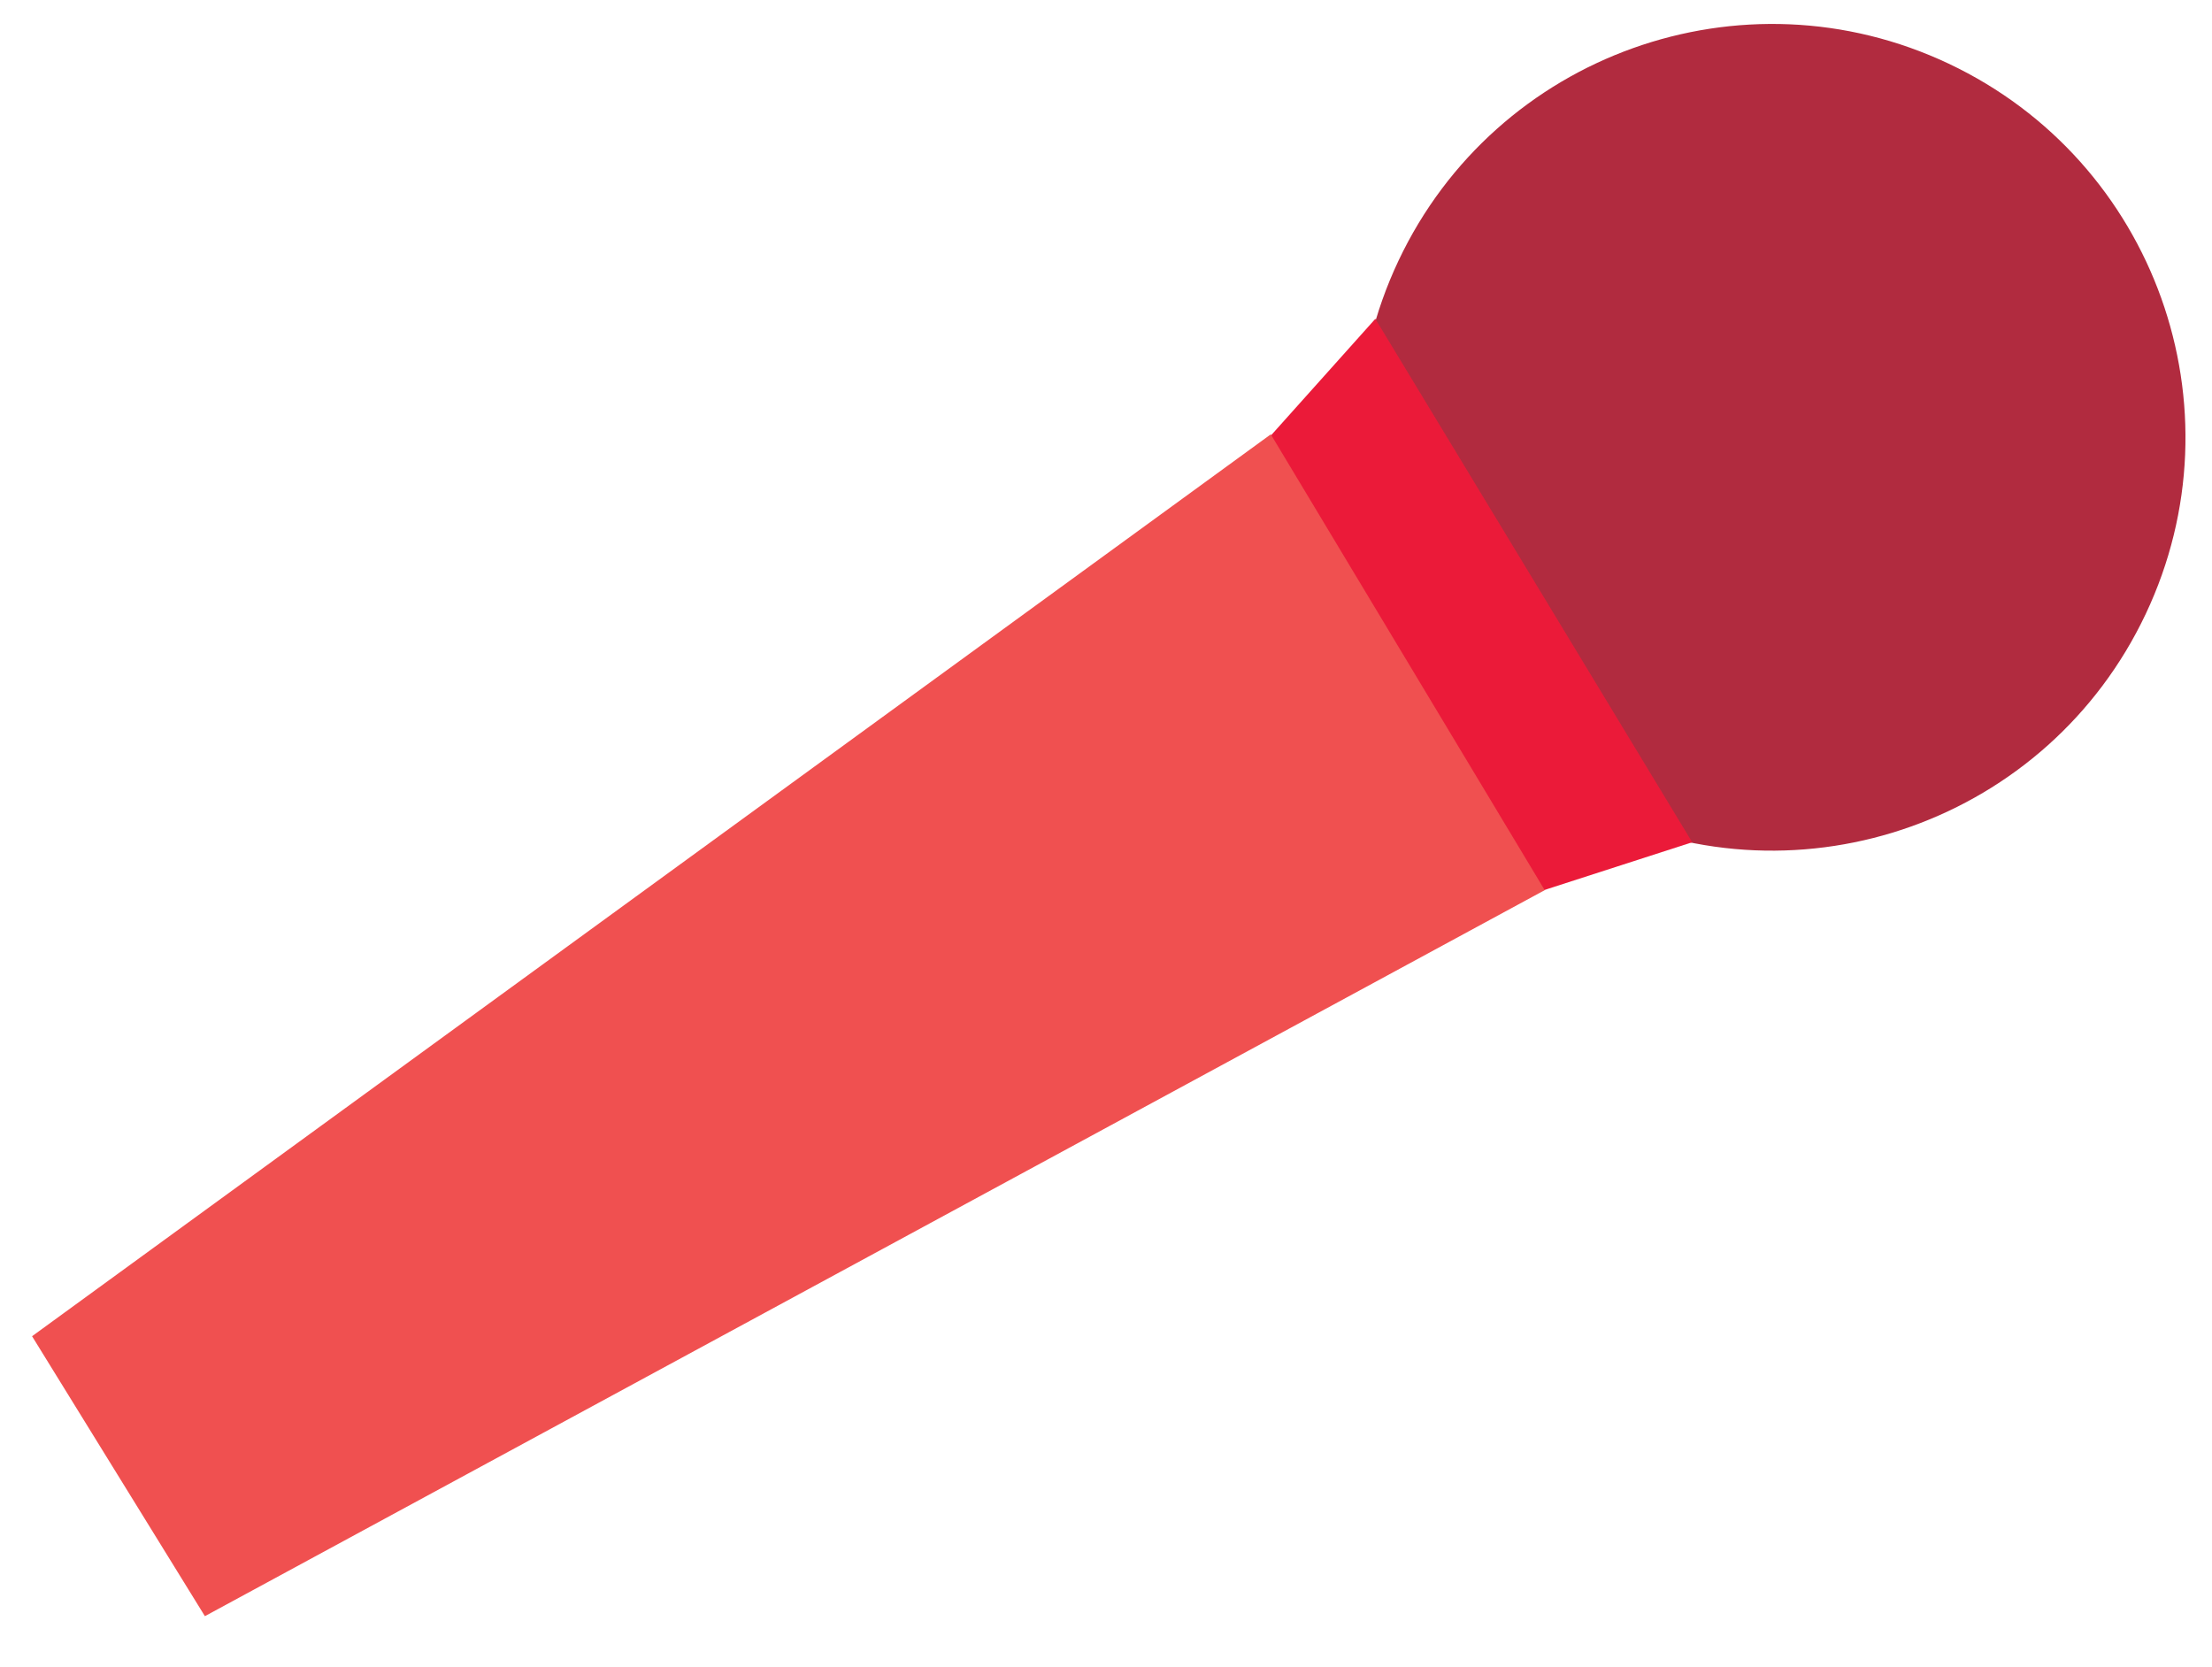
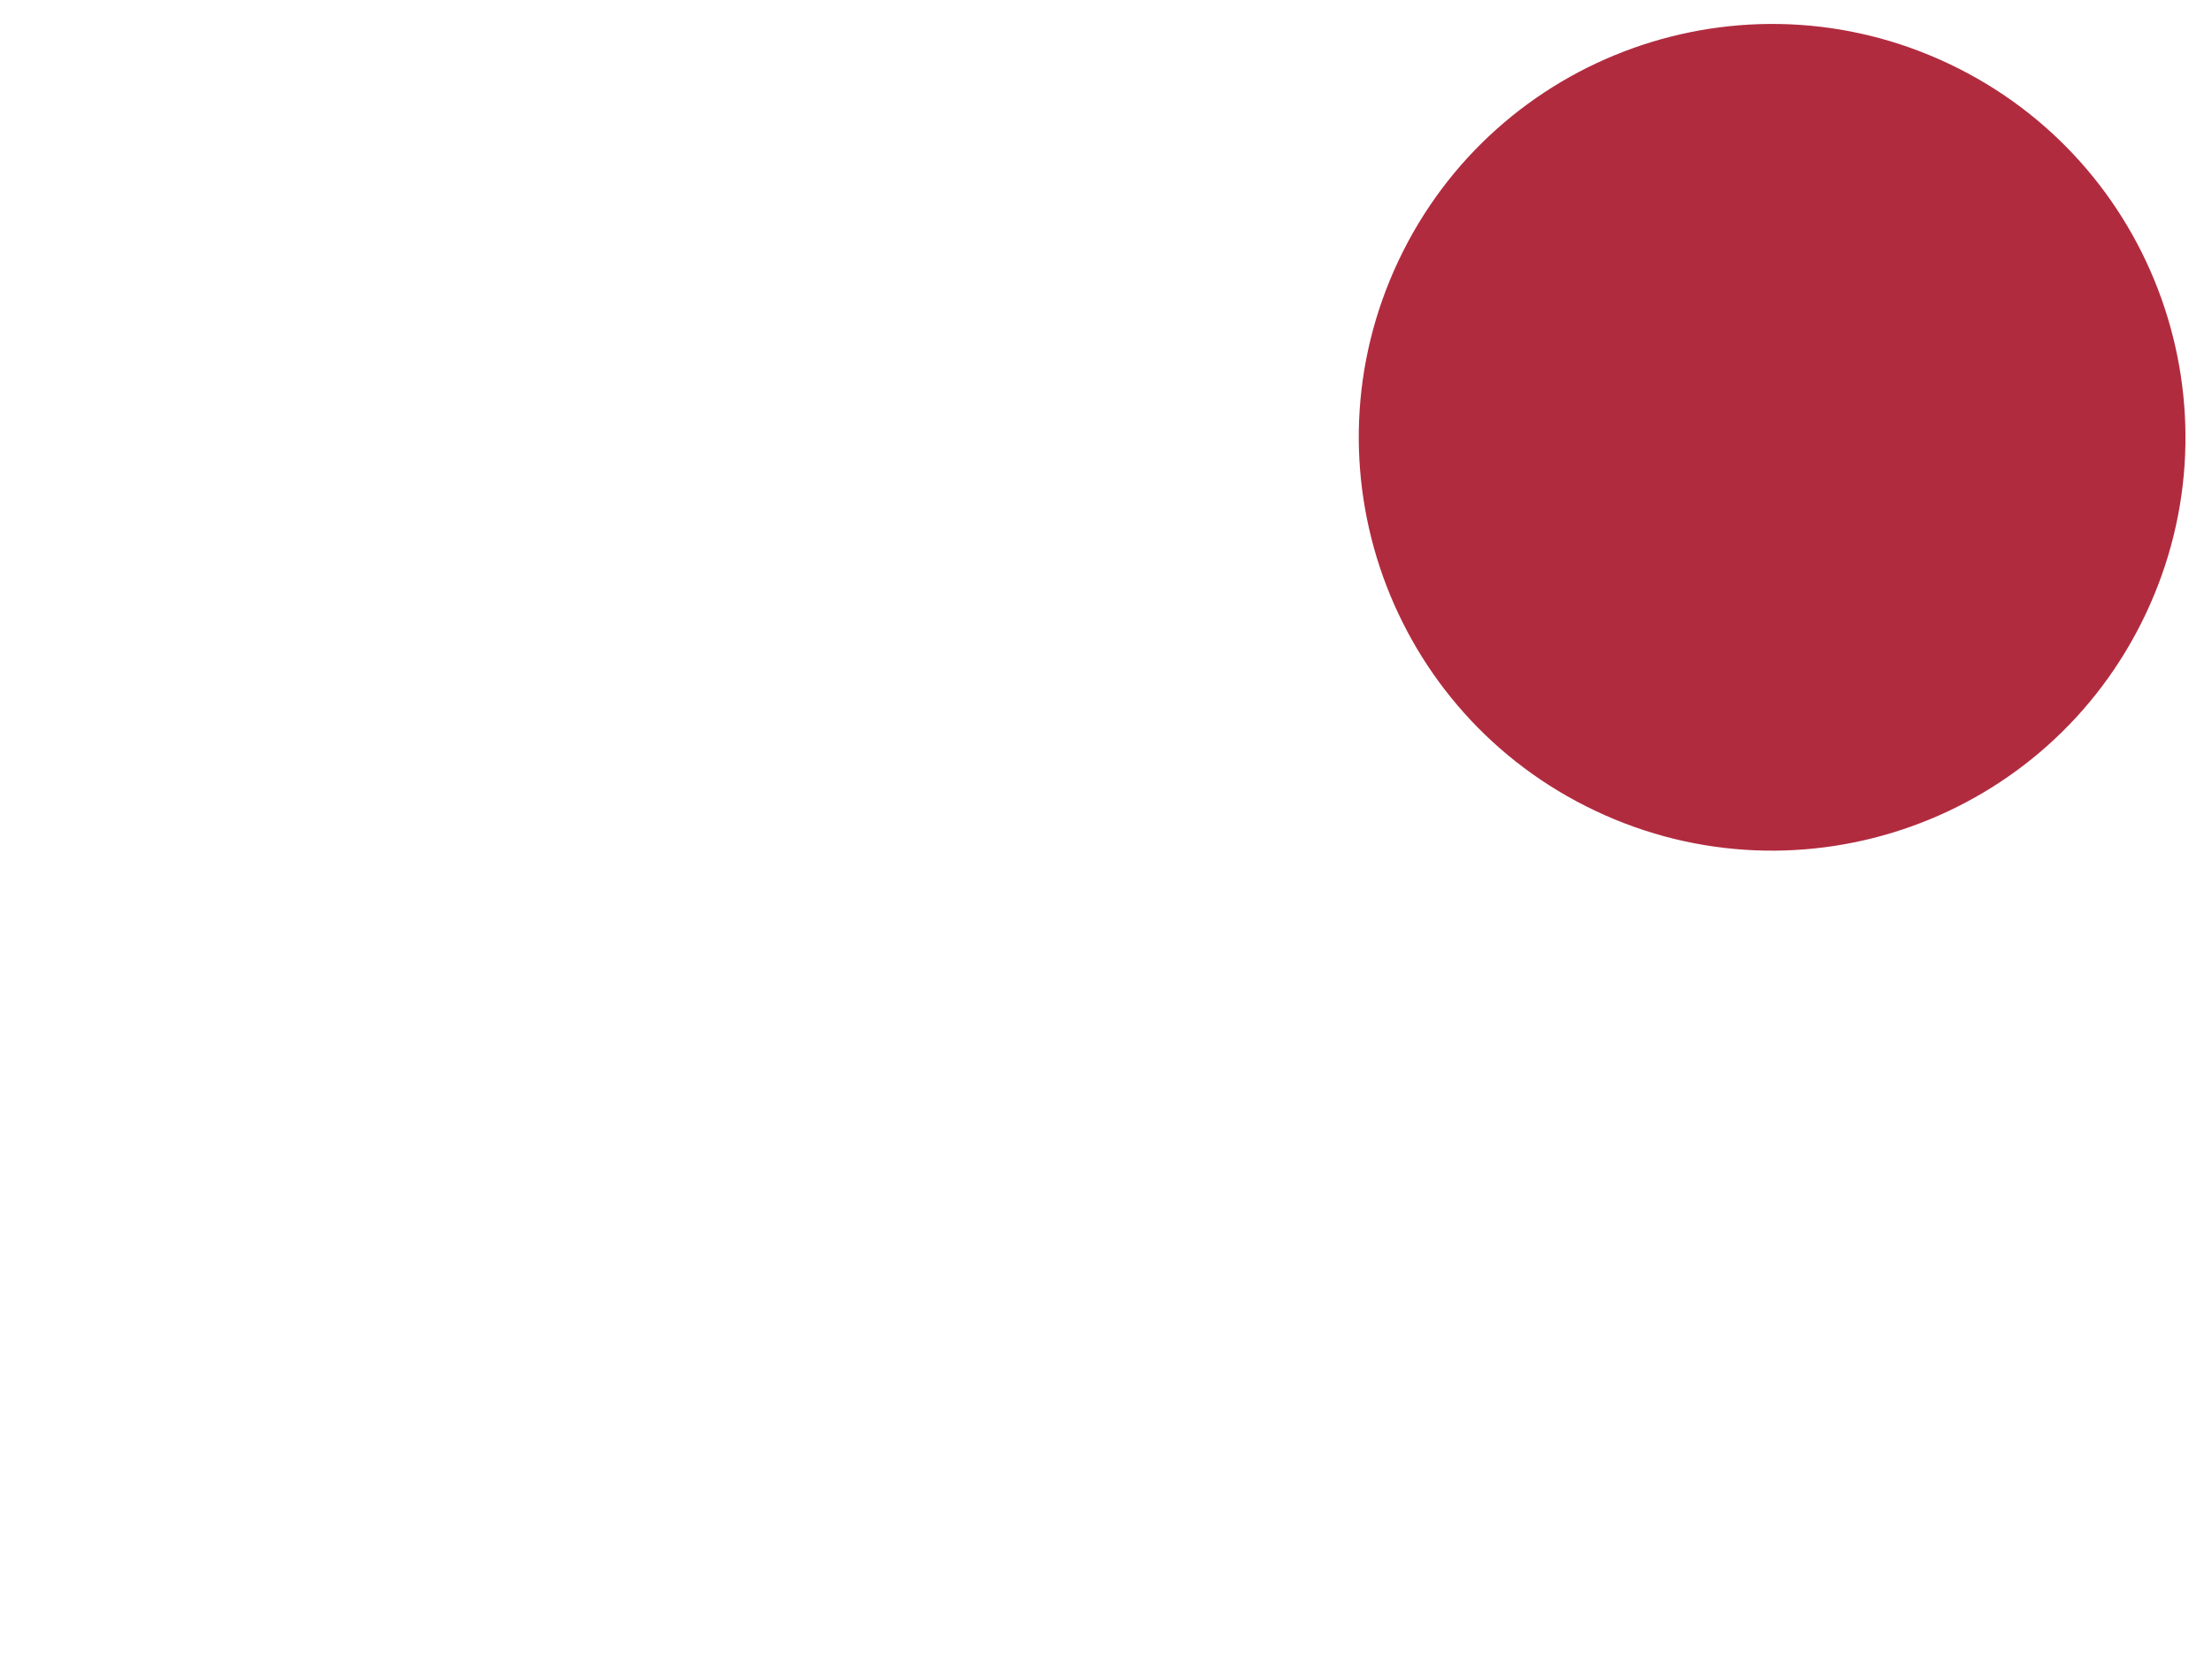
<svg xmlns="http://www.w3.org/2000/svg" xmlns:ns1="http://www.serif.com/" width="100%" height="100%" viewBox="0 0 856 645" version="1.1" xml:space="preserve" style="fill-rule:evenodd;clip-rule:evenodd;stroke-linejoin:round;stroke-miterlimit:2;">
-   <rect id="Page-1" ns1:id="Page 1" x="0" y="0" width="855.47" height="644.965" style="fill:none;" />
  <g id="Vrstva-1" ns1:id="Vrstva 1">
    <g>
      <path d="M617.414,313.79c79.848,37.76 175.169,3.663 212.933,-76.193c37.767,-79.844 3.647,-175.177 -76.201,-212.937c-79.848,-37.76 -175.169,-3.663 -212.941,76.189c-37.76,79.849 -3.64,175.182 76.209,212.941" style="fill:#b12b3f;fill-rule:nonzero;" />
-       <path d="M532.229,123.379l-40.922,45.709l102.913,176.42l60.635,-19.577l-122.626,-202.552Z" style="fill:#eb1a39;fill-rule:nonzero;" />
-       <path d="M79.291,625.41l518.485,-280.948l-106.006,-176.387l-479.361,349.004l66.882,108.331Z" style="fill:#f05050;fill-rule:nonzero;" />
    </g>
  </g>
</svg>